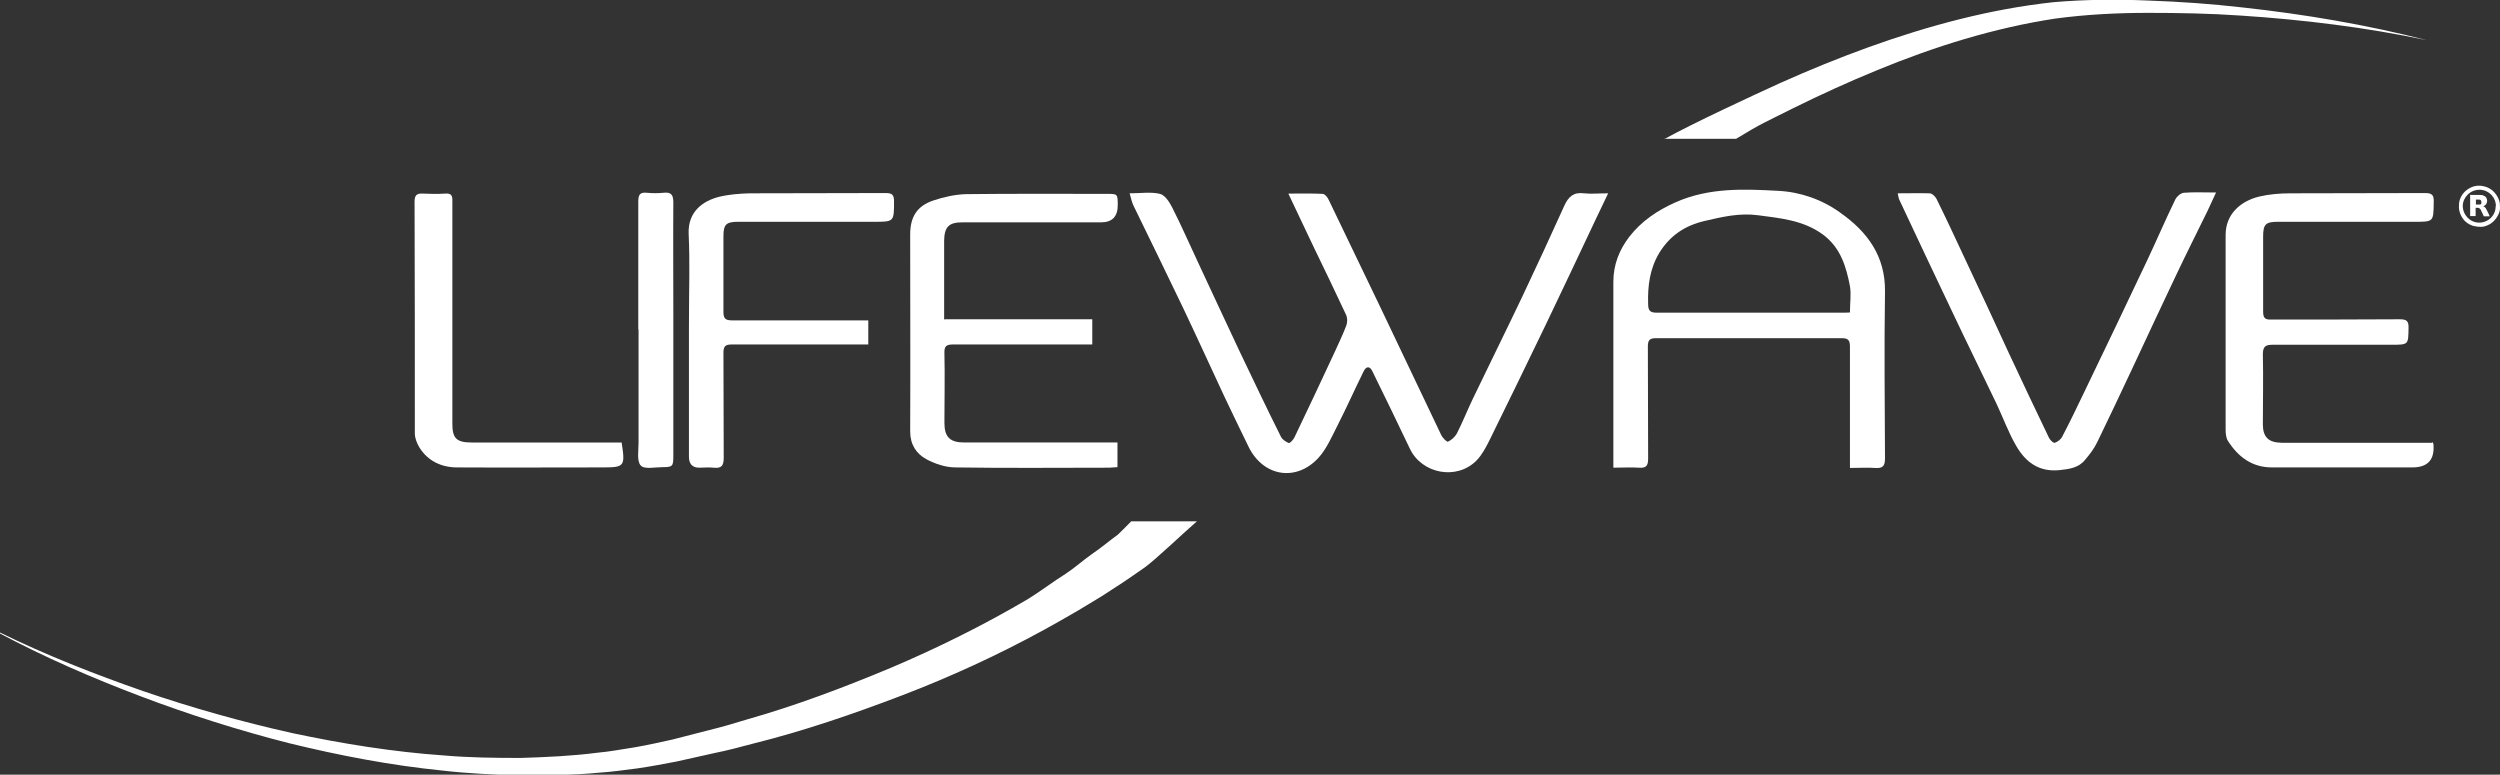
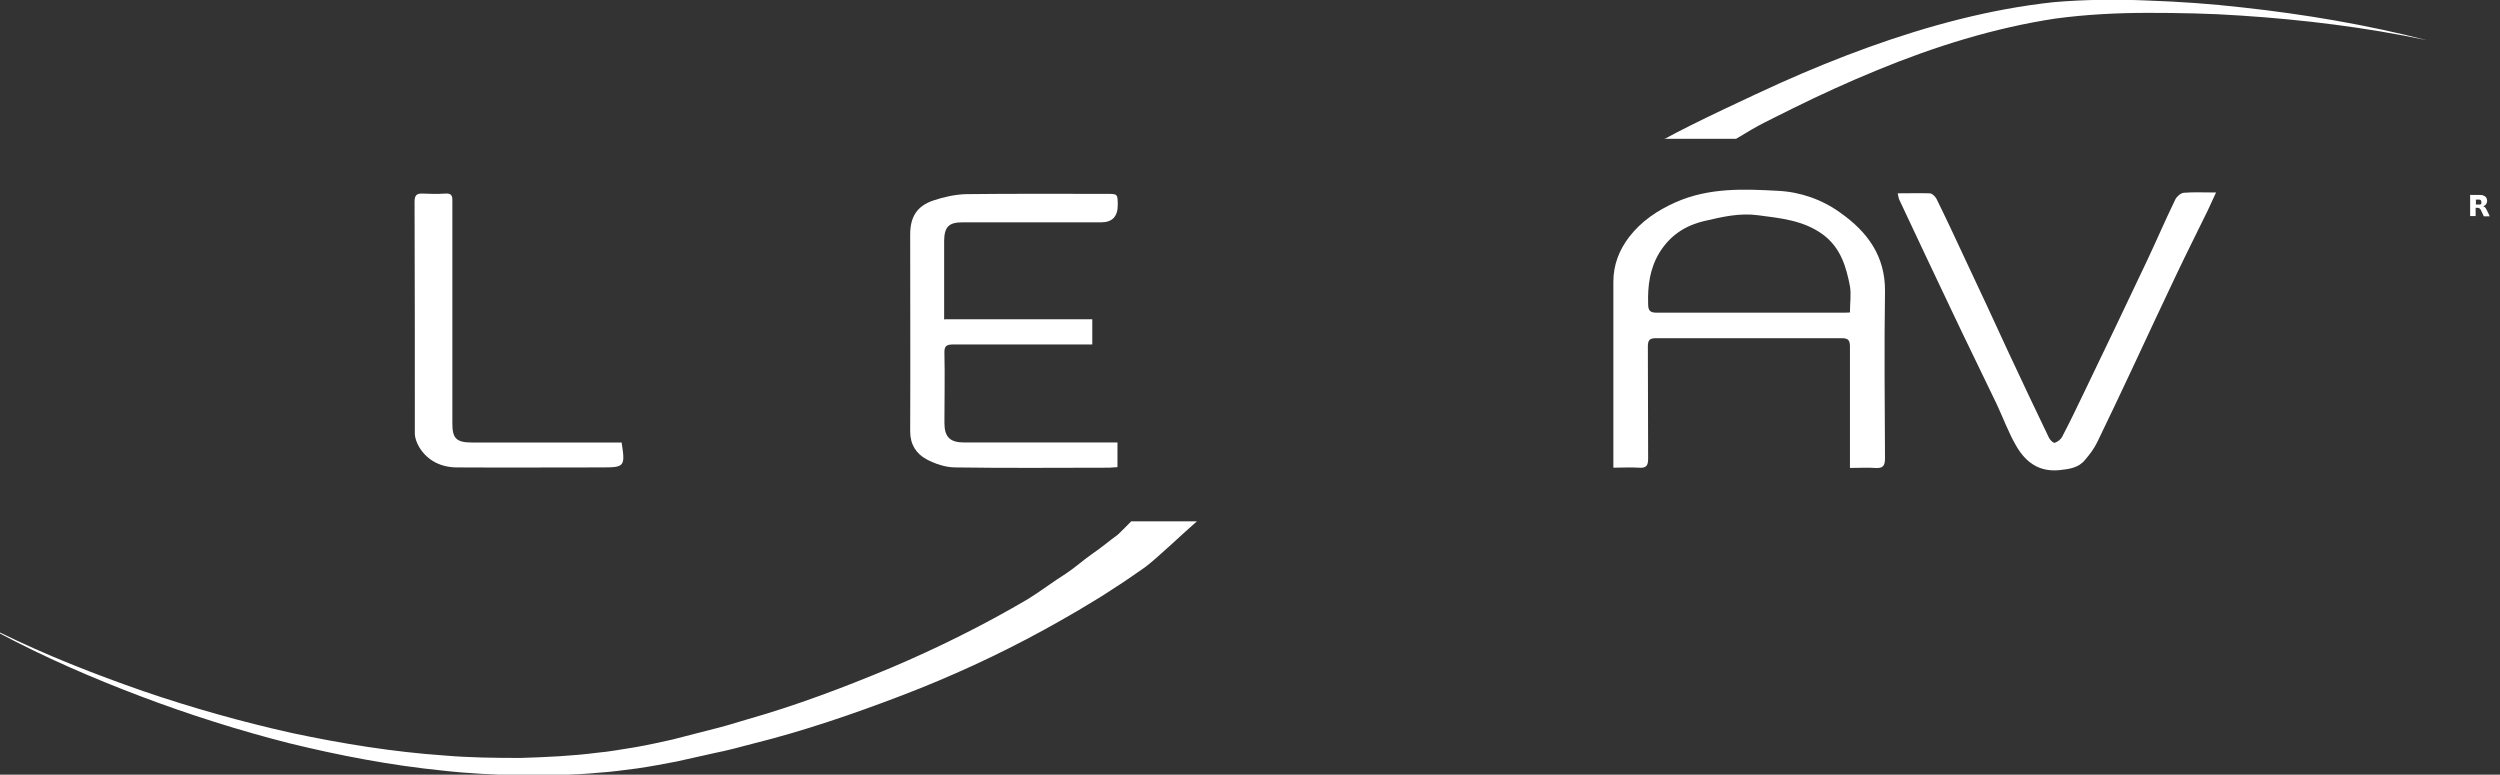
<svg xmlns="http://www.w3.org/2000/svg" id="b" viewBox="0 0 913 282.9">
  <rect x="0" y="0" width="913" height="282.9" fill="#333333" stroke="none" />
  <defs>
    <style>.d{fill:#fff;}</style>
  </defs>
  <g id="c">
-     <path class="d" d="M412.5,70.6c4.1,0,7.8-.6,11.1.2,1.8.4,3.5,3,4.5,5,3.4,6.7,6.4,13.6,9.6,20.4,5,10.7,9.9,21.3,14.9,31.9,5,10.5,10,21,15.2,31.4.5,1,1.8,1.9,2.9,2.3.4.1,1.6-1.2,2-2,5-10.5,10-21,14.9-31.6,1.4-3.1,2.9-6.2,4.1-9.4.4-1.1.4-2.7-.1-3.8-3.9-8.4-7.9-16.6-11.9-24.9-3-6.3-6-12.7-9.2-19.4,4.4,0,8.4-.1,12.5.1.8,0,1.9,1.3,2.3,2.3,6.3,13.1,12.6,26.2,18.9,39.3,7.4,15.5,14.7,30.9,22.1,46.4.5,1.1,2.1,2.7,2.5,2.5,1.3-.6,2.5-1.7,3.2-2.9,2.1-4.1,3.8-8.4,5.8-12.6,6-12.5,12.2-25,18.2-37.6,5.2-11,10.3-22,15.3-33.1,1.5-3.3,3.4-5,7.2-4.5,2.6.3,5.3,0,8.8,0-1.6,3.4-3,6.3-4.4,9.2-6.1,12.9-12.2,25.9-18.4,38.8-6.8,14.1-13.6,28.1-20.5,42.1-1.3,2.6-2.7,5.3-4.7,7.4-7.2,7.4-20,5-24.4-4.2-4.5-9.5-9.1-18.9-13.7-28.3-.9-1.9-2.2-2-3.2,0-3.2,6.5-6.2,13.2-9.5,19.7-2.1,4.1-4,8.6-7,11.9-8.2,8.9-20.2,6.8-25.5-4-3.1-6.3-6.1-12.6-9.1-18.9-5-10.7-9.9-21.5-15-32.2-5.9-12.3-11.9-24.6-17.9-36.9-.6-1.2-.9-2.6-1.4-4.4Z" />
    <path class="d" d="M675.6,170.7c0-1.5,0-2.7,0-3.8,0-13.4,0-26.9,0-40.3,0-2.3-.6-3.1-3-3.1-22.6,0-45.1,0-67.7,0-2.4,0-3.1.6-3.1,3.1.1,13.6,0,27.3.1,40.9,0,2.7-.8,3.5-3.4,3.3-2.9-.2-5.9,0-9.3,0v-3.9c0-21.3,0-42.6,0-64,0-6.3,2.2-11.7,5.8-16.4,4.4-5.7,10.3-9.7,17.1-12.7,12.1-5.3,24.7-4.8,37.3-4.1,8.1.4,16.1,3.2,22.7,8,9.8,6.9,16.5,15.8,16.3,28.9-.3,20.3-.1,40.5,0,60.8,0,2.8-.8,3.7-3.6,3.5-2.9-.2-5.9,0-9.2,0ZM675.6,114.1c0-3.5.5-6.6,0-9.6-1.4-7.2-3.4-14-9.8-18.8-7.2-5.3-15.6-6-23.8-7.1-6.6-.9-13.1.6-19.5,2.1-7.2,1.7-12.6,5.3-16.5,11.6-3.5,5.8-4.3,12.1-4.1,18.7,0,2.6.8,3.2,3.3,3.2,22.5,0,44.9,0,67.4,0,.9,0,1.9,0,3.2-.1Z" />
-     <path class="d" d="M888.4,161.5c.3.6.3.7.3.8q.7,8.4-7.7,8.4c-17.1,0-34.2,0-51.3,0-7.2,0-12.3-3.8-16-9.6-.8-1.2-.9-2.9-.9-4.4,0-23.6,0-47.3,0-70.9,0-7.5,5.3-12.3,12.2-14,3.8-.9,7.7-1.2,11.6-1.2,16.3-.1,32.7,0,49-.1,2.6,0,3.3.7,3.2,3.3-.1,7.2,0,7.2-7,7.2-16.6,0-33.2,0-49.9,0-4.5,0-5.4.9-5.4,5.4,0,9.1,0,18.3,0,27.4,0,2.2.6,3,2.9,2.9,15.7,0,31.3,0,47-.1,2.6,0,3.3.7,3.2,3.3-.1,6,0,6-6.2,6-14.4,0-28.8,0-43.2,0-2.8,0-3.8.5-3.8,3.6.2,8.4,0,16.9,0,25.4,0,4.7,2,6.7,6.8,6.8,12.3,0,24.6,0,36.9,0,6,0,12.1,0,18,0Z" />
    <path class="d" d="M344.9,116.6h54v9.2c-1.3,0-2.4,0-3.5,0-15.8,0-31.5,0-47.3,0-2.5,0-3.3.6-3.2,3.2.2,8.5,0,16.9,0,25.4,0,5.2,2,7.2,7.3,7.2,7.7,0,15.4,0,23.1,0,9.8,0,19.6,0,29.4,0s2.1,0,3.4,0v9c-1,0-2,.2-3,.2-18.7,0-37.5.2-56.2-.1-3.6,0-7.4-1.3-10.6-3-3.7-2-5.9-5.4-5.9-10.1.1-24,0-48,0-72,0-6.4,2.5-10.4,8.5-12.4,3.9-1.3,8-2.2,12-2.3,17.1-.2,34.2-.1,51.3-.1,3.9,0,4,0,4,4.1q0,6.3-6.1,6.3c-16.9,0-33.8,0-50.7,0-4.9,0-6.5,1.7-6.6,6.6,0,8.5,0,17.1,0,25.6v3.5Z" />
    <path class="d" d="M693,70.6c4.1,0,7.9-.1,11.7,0,.9,0,2,1.1,2.5,2,3.6,7.3,7,14.6,10.4,21.9,5.4,11.5,10.8,23,16.1,34.6,4.8,10.3,9.7,20.6,14.6,30.8.4.8,1.6,2,2.1,1.8,1-.3,2.2-1.2,2.7-2.2,2.9-5.5,5.6-11.2,8.3-16.8,7.6-15.8,15.2-31.6,22.7-47.5,3.5-7.4,6.7-14.9,10.3-22.3.5-1.1,2-2.4,3.1-2.5,3.7-.3,7.5-.1,11.8-.1-1.1,2.4-2.1,4.5-3,6.5-3.8,7.8-7.7,15.5-11.4,23.3-5.5,11.5-10.8,23-16.2,34.5-4.2,9-8.5,18-12.8,26.9-1.1,2.3-2.7,4.4-4.4,6.4-2.4,3-5.8,3.4-9.5,3.8-7.5.7-12.3-3-15.7-8.9-2.8-4.8-4.7-10.1-7.1-15.2-5.2-10.9-10.6-21.8-15.8-32.8-6.6-13.9-13.2-27.8-19.7-41.7-.4-.7-.4-1.6-.7-2.8Z" />
-     <path class="d" d="M317.1,116.8v9c-1.2,0-2.3,0-3.4,0-15.5,0-30.9,0-46.4,0-2.4,0-3.1.6-3.1,3.1.1,12.8,0,25.6.1,38.3,0,3-.9,3.9-3.7,3.6-1.7-.2-3.5,0-5.2,0q-3.8,0-3.8-4c0-15.8,0-31.5,0-47.3s.4-22.7-.1-34c-.4-8.5,5.6-12.2,11-13.6,3.7-.9,7.6-1.2,11.3-1.3,16.5-.1,33.1,0,49.6-.1,2.4,0,3.1.6,3.1,3.1,0,7.4,0,7.4-7.4,7.4-16.5,0-33.1,0-49.6,0-4.3,0-5.3,1-5.3,5.2,0,9.2,0,18.4,0,27.7,0,2.4.7,3.1,3.1,3.1,15.5,0,30.9,0,46.4,0,1,0,2.1,0,3.4,0Z" />
    <path class="d" d="M227,161.5c1.4,8.9,1.1,9.2-7.1,9.2-17.7,0-35.3.1-53,0-5.6,0-10.7-2.3-13.8-7.4-.9-1.5-1.6-3.4-1.6-5,0-28.2,0-56.5-.1-84.7,0-2.4.9-3,3-2.9,2.7.1,5.4.2,8.1,0,2.3-.2,2.8.7,2.7,2.8,0,12.5,0,25,0,37.4,0,14.6,0,29.2,0,43.8,0,5.4,1.5,6.9,7.1,6.9,17.1,0,53.6,0,54.8,0Z" />
-     <path class="d" d="M233.1,120.4c0-15.6,0-31.1,0-46.7,0-2.5.5-3.6,3.2-3.3,2,.2,4,.2,6,0,2.7-.3,3.6.6,3.6,3.5-.1,13.3,0,26.7,0,40s0,35.1,0,52.7c0,3.7-.3,4-3.9,4-2.8,0-6.7.9-8-.6-1.5-1.6-.8-5.4-.8-8.2,0-13.8,0-27.6,0-41.5Z" />
    <path class="d" d="M0,231c16.9,8.3,34.5,15.2,52.3,21.4,17.8,6.1,36,11.2,54.3,15.3,18.4,3.9,36.9,6.9,55.6,8.2,9.3.8,18.7.9,28,.9,9.3-.3,18.7-.7,27.9-1.9,4.6-.4,9.2-1.3,13.8-2,4.6-.8,9.1-1.8,13.6-2.8l13.6-3.5c2.3-.6,4.5-1.1,6.8-1.8l6.7-2c18-5.1,35.5-11.7,52.7-18.9,17.2-7.3,33.9-15.6,49.9-25,4-2.4,10-6.9,13.9-9.3,3.9-2.6,5.8-4.5,9.6-7.2,3.8-2.6,5.9-4.5,9.6-7.2.8-.7,4.8-4.8,4.8-4.8h24c-4,3.4-15,13.9-19,16.8-4,2.8-7.9,5.5-12,8.1-4,2.7-8.2,5.1-12.3,7.6-4.1,2.4-8.3,4.8-12.5,7.1-16.8,9.2-34.2,17.2-52,24-17.8,6.8-35.9,13-54.4,17.6l-6.9,1.8c-2.3.6-4.6,1.1-7,1.6l-13.9,3.1c-4.7.9-9.4,1.8-14.2,2.5-4.8.6-9.5,1.3-14.3,1.6-9.5.9-19.1,1-28.6,1-9.5-.3-19-.7-28.5-1.8-18.9-1.9-37.6-5.5-56-10-18.4-4.7-36.4-10.4-54.1-17.1-17.7-6.7-35-14.2-51.7-23.1Z" />
    <path class="d" d="M607.8,50.8c10.3-5.7,32-15.8,42.6-20.6,10.5-4.7,21.3-9.1,32.1-13,21.7-7.8,44.3-13.9,67.4-16.4,11.6-1,23.2-1.1,34.6-.6,11.5.4,22.9,1.2,34.3,2.5,22.8,2.5,45.4,6.3,67.6,12-22.4-4.7-45.1-7.5-67.9-9-11.4-.8-22.8-1-34.1-1-11.4,0-22.8.6-33.9,2.1-22.3,3.4-44,10.2-64.9,18.8-10.5,4.3-20.8,9-30.9,14-10.1,5.1-11.2,5.3-20.7,11.1h-26.4Z" />
-     <path class="d" d="M905.9,82.8h-.9s0,0-.1,0c-.6-.1-1.1-.2-1.7-.3-1.5-.5-2.8-1.3-3.7-2.6-.9-1.2-1.4-2.5-1.5-4,0-1,0-2,.3-2.9.5-1.6,1.5-2.9,2.8-3.8,1.6-1.1,3.4-1.6,5.3-1.3,1.5.2,2.8.8,3.9,1.7,1.1,1,1.9,2.2,2.4,3.6.3.9.3,1.9.3,2.8,0,1.1-.4,2.1-1,3.1-.6,1-1.3,1.8-2.3,2.5-.9.6-1.9,1-2.9,1.2-.3,0-.6,0-.9.1ZM911.5,75.3c0-3.3-2.6-5.9-5.8-6-3.5-.1-6.2,2.7-6.3,5.8,0,3.4,2.6,6.1,5.8,6.2,3.5.1,6.3-2.7,6.2-6Z" />
    <path class="d" d="M902.2,71.2c.2,0,.4,0,.6,0,1,0,2,0,2.9,0,.5,0,.9,0,1.4.3.6.2.9.6,1.1,1.2.2.7.1,1.3-.3,1.9-.2.3-.6.5-.9.7,0,0-.1,0-.2,0,.7.2,1,.7,1.3,1.3.4.8.8,1.5,1.1,2.3,0,0,0,0,0,.1,0,0-.2,0-.2,0-.6,0-1.2,0-1.8,0-.1,0-.2,0-.2-.2-.3-.6-.6-1.3-.9-1.9,0-.2-.2-.4-.4-.6-.2-.3-.5-.4-.9-.4-.2,0-.4,0-.7,0v3h-2v-7.9ZM904.2,72.7v2c.3,0,.6,0,.9,0,.2,0,.4,0,.6,0,.2,0,.4-.2.5-.4,0-.2,0-.4,0-.6,0-.4-.3-.8-.7-.8-.4,0-.9,0-1.3,0Z" />
  </g>
</svg>